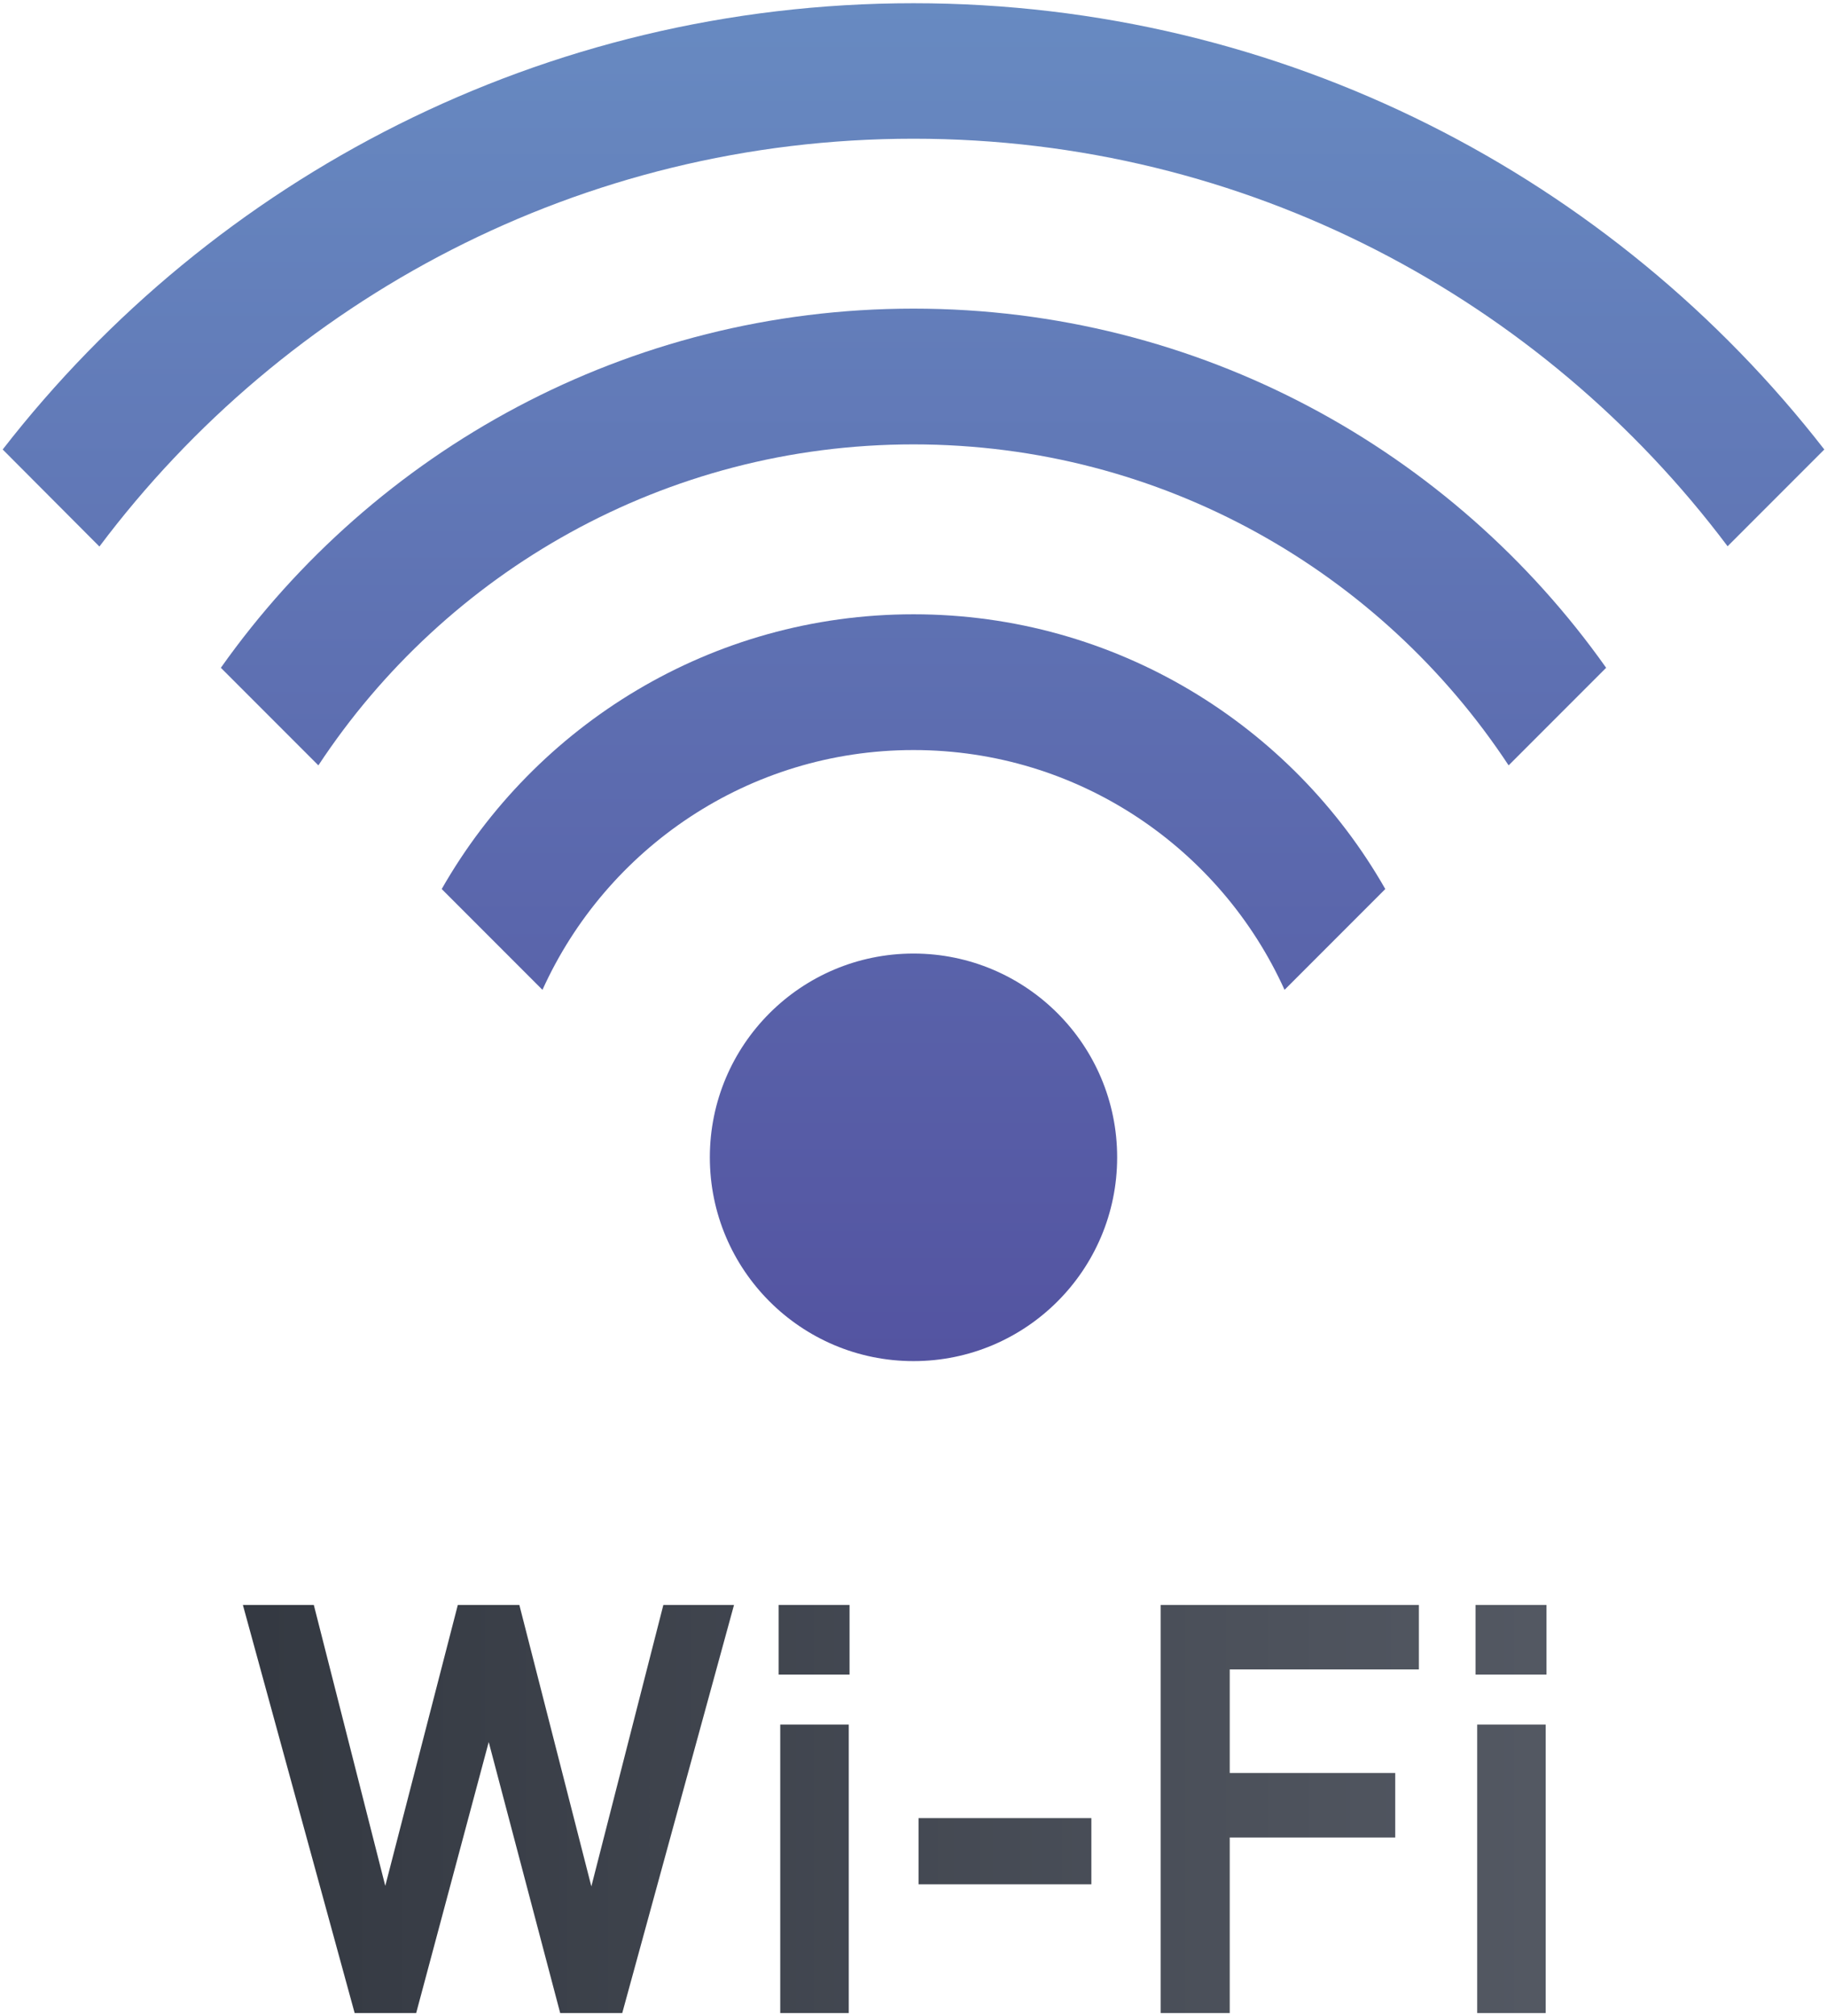
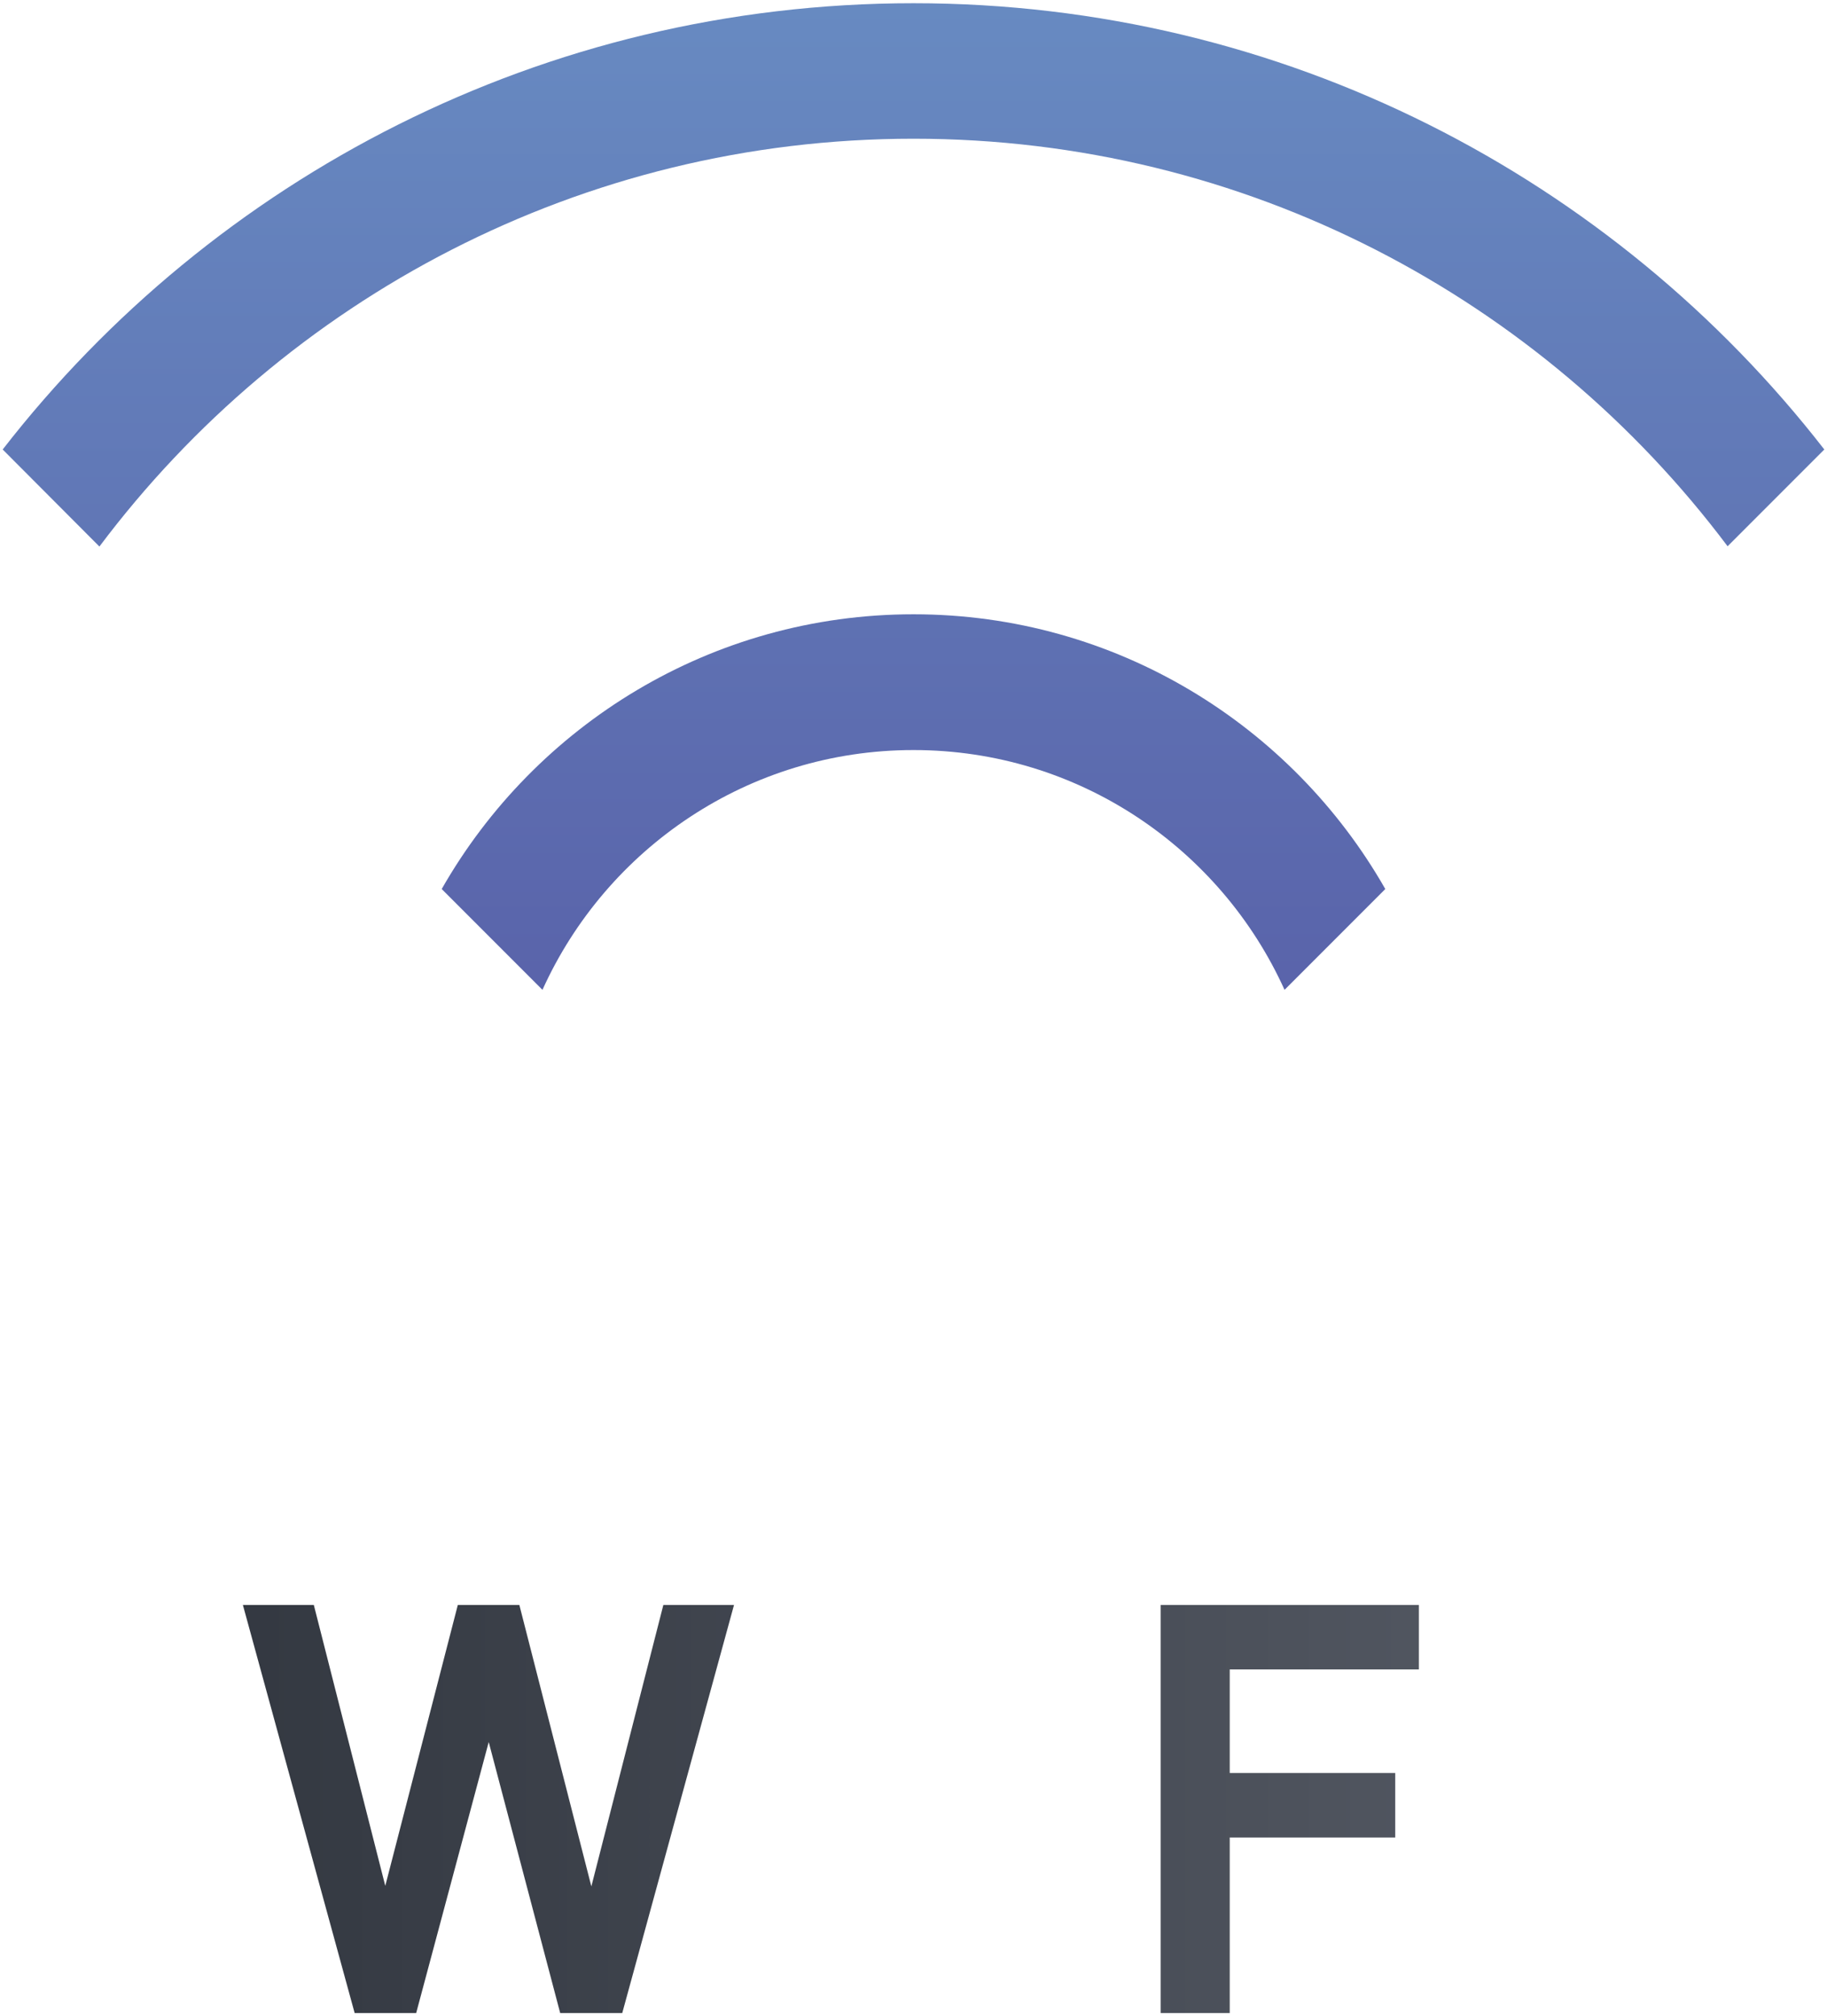
<svg xmlns="http://www.w3.org/2000/svg" xmlns:xlink="http://www.w3.org/1999/xlink" id="_レイヤー_3" data-name="レイヤー 3" viewBox="0 0 68 75">
  <defs>
    <style>
      .cls-1 {
        fill: url(#_名称未設定グラデーション_5-4);
      }

      .cls-1, .cls-2, .cls-3, .cls-4, .cls-5, .cls-6, .cls-7, .cls-8, .cls-9 {
        stroke-width: 0px;
      }

      .cls-2 {
        fill: url(#_名称未設定グラデーション_5-3);
      }

      .cls-3 {
        fill: url(#_名称未設定グラデーション_5-2);
      }

      .cls-4 {
        fill: url(#_名称未設定グラデーション_5-5);
      }

      .cls-5 {
        fill: url(#_名称未設定グラデーション_2);
      }

      .cls-6 {
        fill: url(#_名称未設定グラデーション_5);
      }

      .cls-7 {
        fill: url(#_名称未設定グラデーション_2-3);
      }

      .cls-7, .cls-8, .cls-9 {
        fill-rule: evenodd;
      }

      .cls-8 {
        fill: url(#_名称未設定グラデーション_2-2);
      }

      .cls-9 {
        fill: url(#_名称未設定グラデーション_2-4);
      }
    </style>
    <linearGradient id="_名称未設定グラデーション_5" data-name="名称未設定グラデーション 5" x1="-699.06" y1="704.86" x2="-698.89" y2="704.86" gradientTransform="translate(416116.95 195730.64) scale(595.28 -277.59)" gradientUnits="userSpaceOnUse">
      <stop offset="0" stop-color="#21262e" />
      <stop offset="1" stop-color="#636873" />
    </linearGradient>
    <linearGradient id="_名称未設定グラデーション_5-2" data-name="名称未設定グラデーション 5" x1="-699.06" x2="-698.89" xlink:href="#_名称未設定グラデーション_5" />
    <linearGradient id="_名称未設定グラデーション_5-3" data-name="名称未設定グラデーション 5" x1="-699.06" y1="704.85" x2="-698.89" y2="704.85" xlink:href="#_名称未設定グラデーション_5" />
    <linearGradient id="_名称未設定グラデーション_5-4" data-name="名称未設定グラデーション 5" x1="-699.06" x2="-698.89" xlink:href="#_名称未設定グラデーション_5" />
    <linearGradient id="_名称未設定グラデーション_5-5" data-name="名称未設定グラデーション 5" x1="-699.06" x2="-698.89" xlink:href="#_名称未設定グラデーション_5" />
    <linearGradient id="_名称未設定グラデーション_2" data-name="名称未設定グラデーション 2" x1="-699.19" y1="702.42" x2="-699.02" y2="702.42" gradientTransform="translate(378434.01 -376607.44) rotate(-90) scale(538.71 -538.71)" gradientUnits="userSpaceOnUse">
      <stop offset="0" stop-color="#5352a0" />
      <stop offset="1" stop-color="#78b7dc" />
    </linearGradient>
    <linearGradient id="_名称未設定グラデーション_2-2" data-name="名称未設定グラデーション 2" x1="-699.19" y1="702.42" x2="-699.02" y2="702.42" gradientTransform="translate(378433.73 -376606.91) rotate(-90) scale(538.71 -538.71)" xlink:href="#_名称未設定グラデーション_2" />
    <linearGradient id="_名称未設定グラデーション_2-3" data-name="名称未設定グラデーション 2" x1="-699.19" y1="702.42" x2="-699.02" y2="702.42" gradientTransform="translate(378433.73 -376606.91) rotate(-90) scale(538.71 -538.71)" xlink:href="#_名称未設定グラデーション_2" />
    <linearGradient id="_名称未設定グラデーション_2-4" data-name="名称未設定グラデーション 2" x1="-699.19" y1="702.42" x2="-699.02" y2="702.42" gradientTransform="translate(378433.73 -376606.91) rotate(-90) scale(538.71 -538.71)" xlink:href="#_名称未設定グラデーション_2" />
  </defs>
  <g>
-     <path class="cls-6" d="m24.69,59.7l-2.68,10.47-2.68-10.47h-2.29l-2.7,10.45-2.66-10.45h-2.64l4.16,15.18h2.29l2.7-10.08,2.66,10.08h2.31l4.16-15.18h-2.63Z" />
-     <path class="cls-3" d="m29.04,74.88h2.55v-10.73h-2.55v10.73Zm-.06-12.59h2.64v-2.59h-2.64v2.59Z" />
-     <rect class="cls-2" x="34.19" y="67.63" width="6.43" height="2.46" />
+     <path class="cls-6" d="m24.69,59.7l-2.68,10.47-2.68-10.47h-2.29l-2.7,10.45-2.66-10.45h-2.64l4.16,15.18h2.29l2.7-10.08,2.66,10.08h2.31l4.16-15.18Z" />
    <path class="cls-1" d="m52.81,62.1v-2.4h-9.61v15.18h2.57v-6.53h6.16v-2.4h-6.16v-3.85h7.05Z" />
-     <path class="cls-4" d="m54.98,74.88h2.55v-10.73h-2.55v10.73Zm-.06-12.59h2.64v-2.59h-2.64v2.59Z" />
  </g>
  <g>
-     <circle class="cls-5" cx="34" cy="43.05" r="7.58" />
-     <path class="cls-8" d="m8.22,24.84c5.72-8.08,15.14-13.36,25.78-13.36s20.06,5.28,25.78,13.36l-3.63,3.63c-4.74-7.19-12.9-11.94-22.15-11.94s-17.41,4.75-22.15,11.94l-3.63-3.63Z" />
    <path class="cls-7" d="m.1,16.72C7.95,6.62,20.22.12,34,.12s26.05,6.5,33.9,16.6l-3.6,3.6c-6.91-9.2-17.92-15.16-30.3-15.16S10.61,11.13,3.7,20.33L.1,16.72Z" />
    <path class="cls-9" d="m16.44,33.07c3.48-6.1,10.04-10.22,17.56-10.22s14.08,4.12,17.56,10.22l-3.75,3.75c-2.38-5.26-7.67-8.92-13.81-8.92s-11.43,3.66-13.81,8.92l-3.75-3.75Z" />
  </g>
</svg>